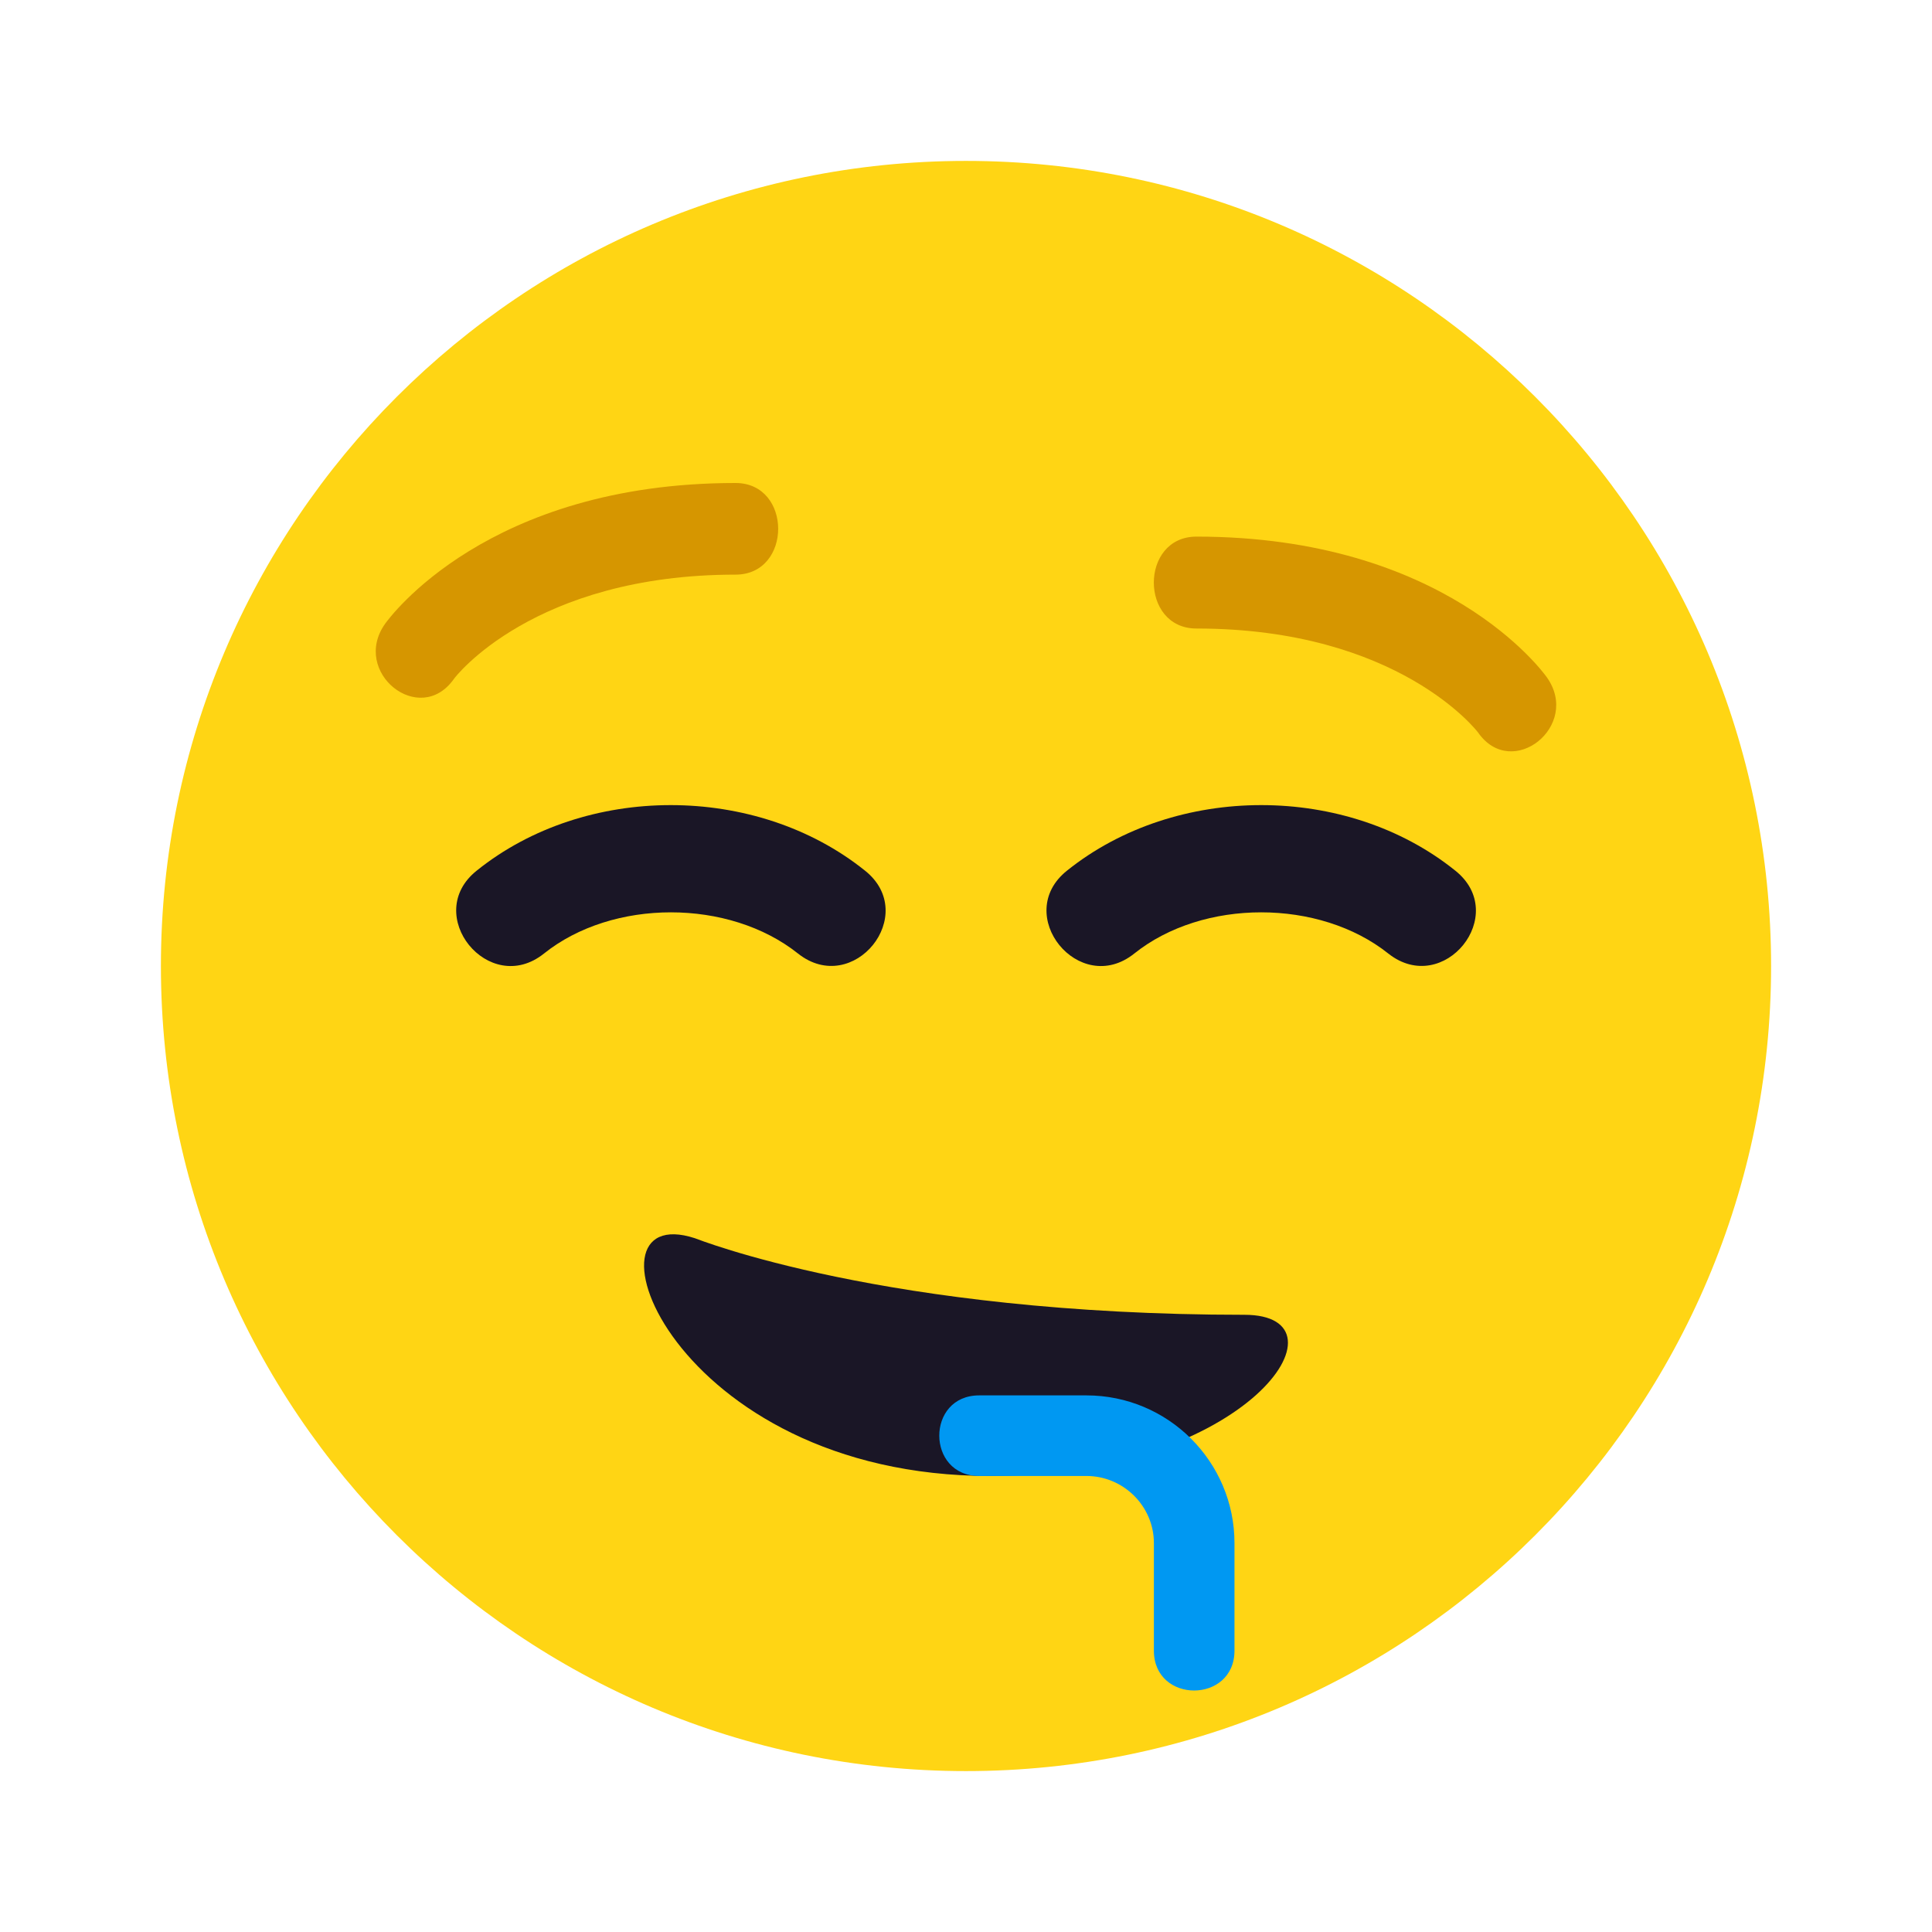
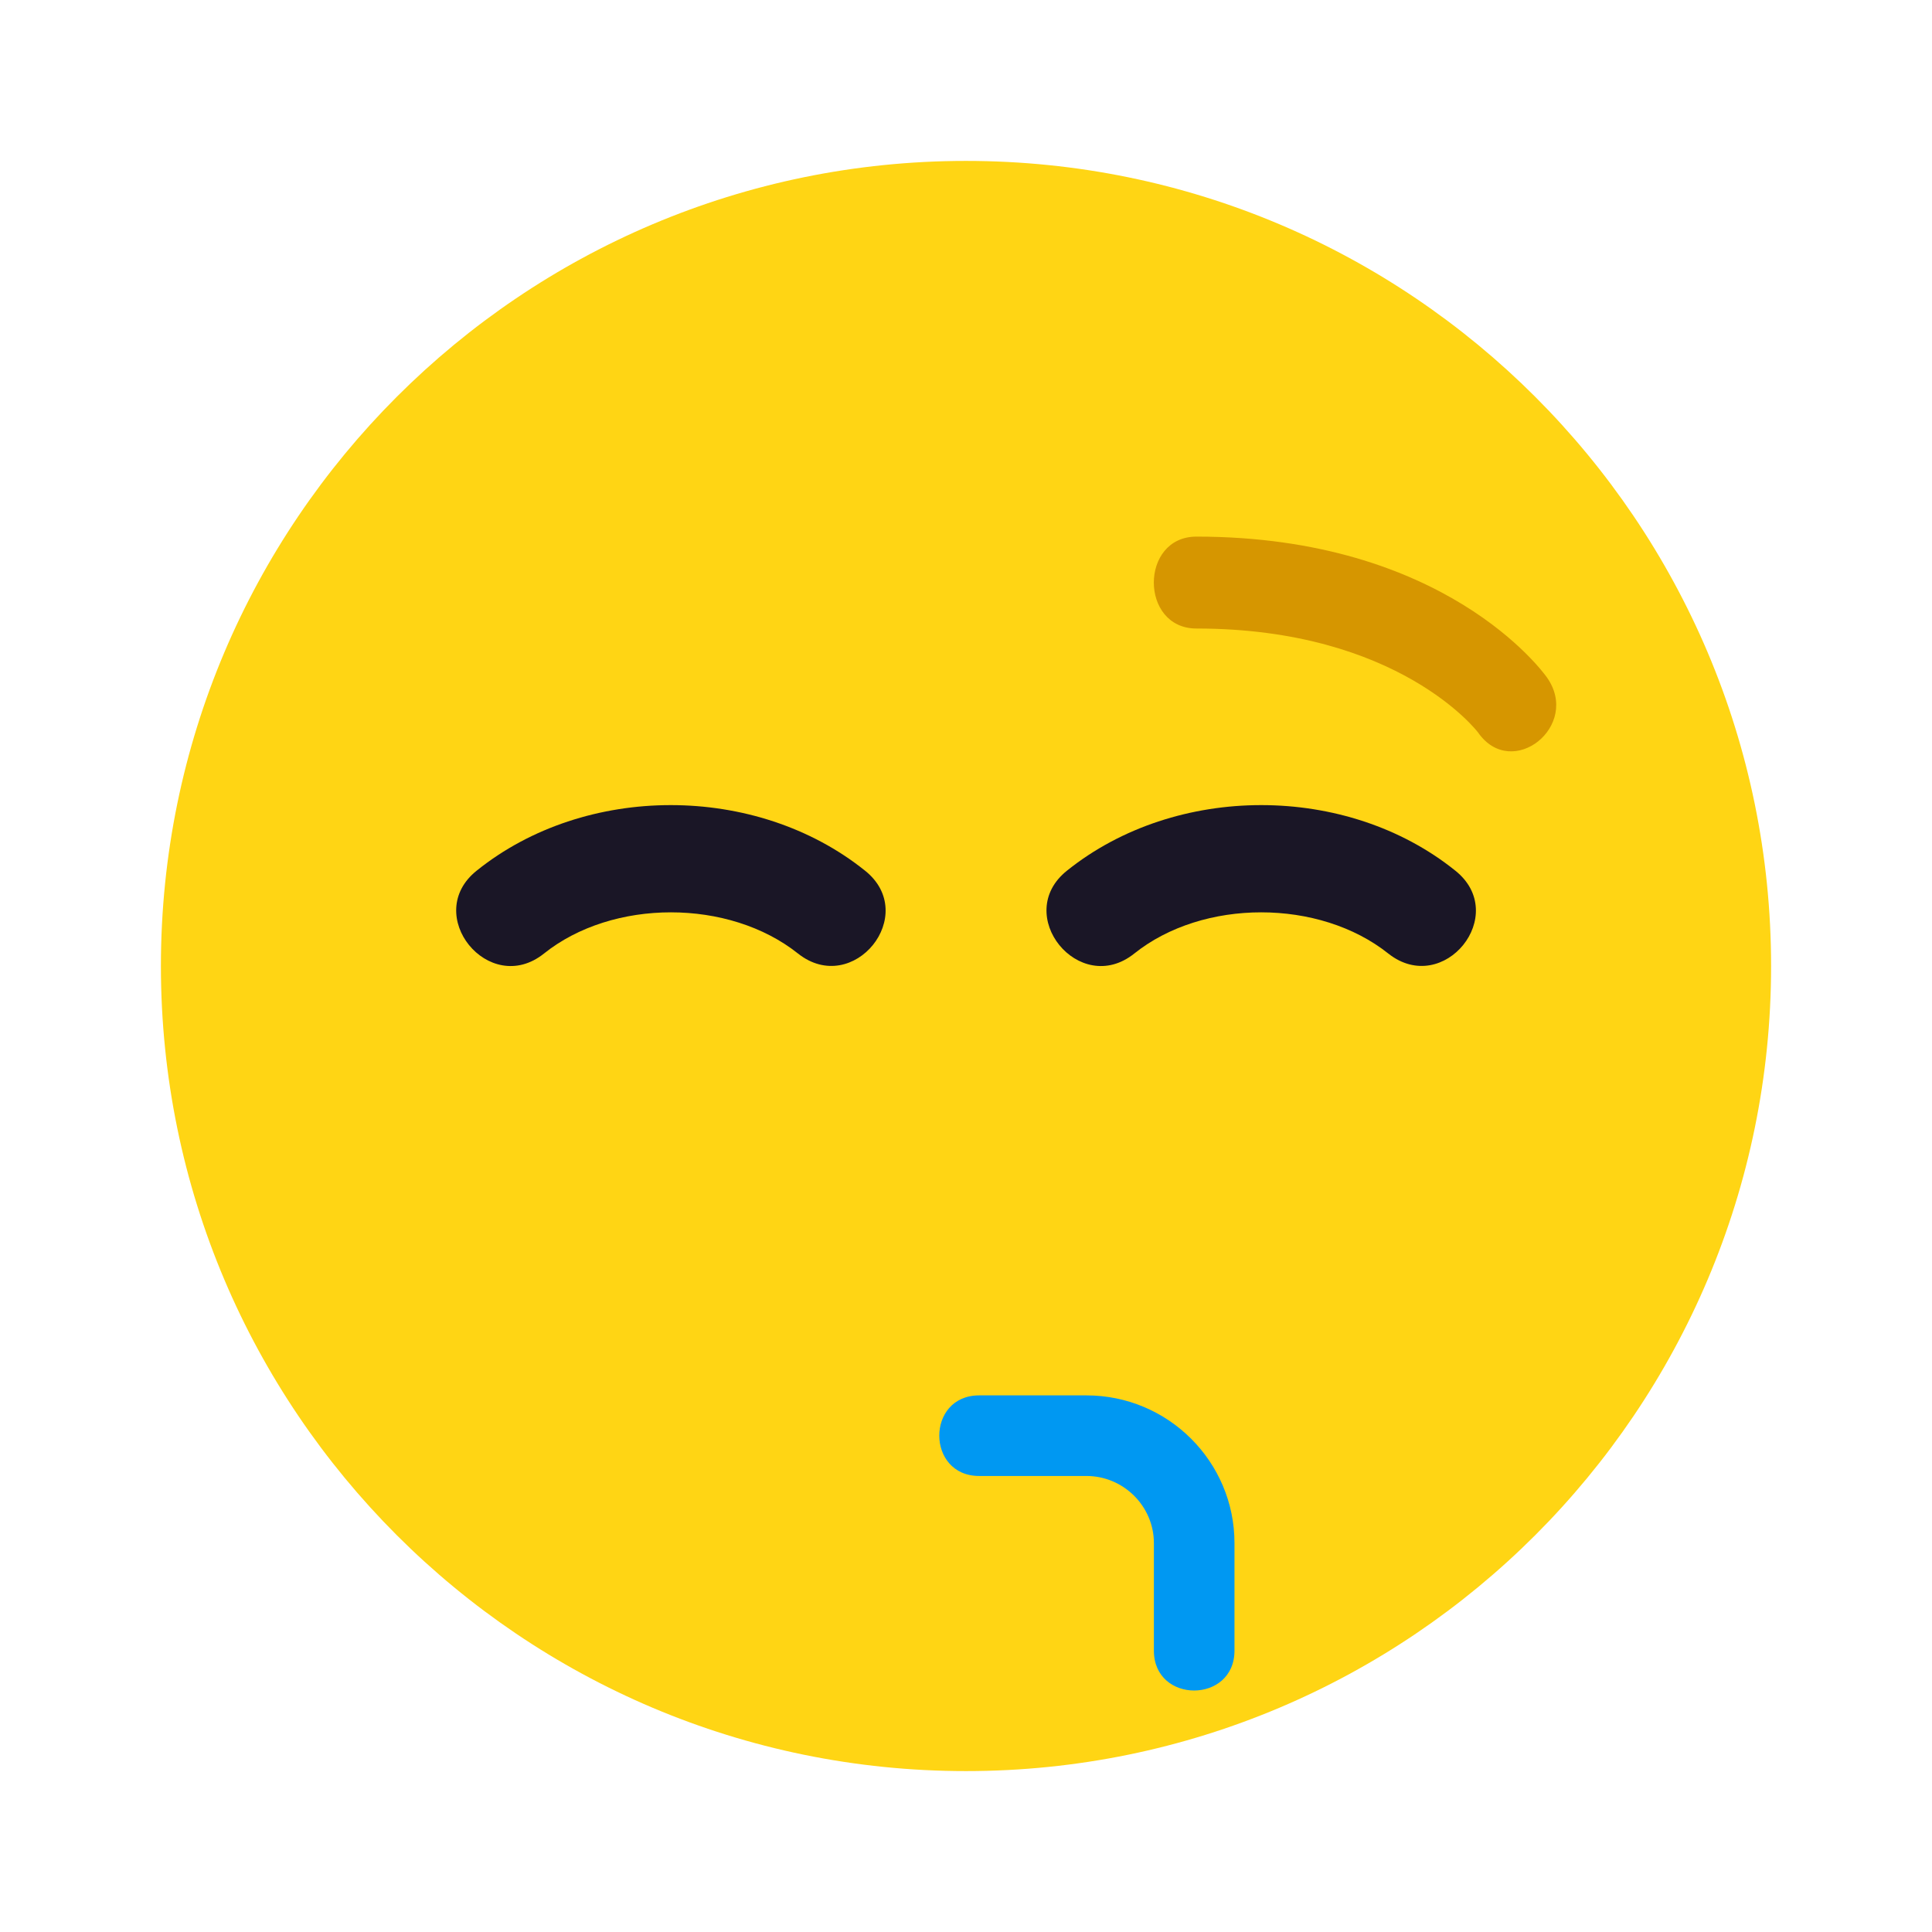
<svg xmlns="http://www.w3.org/2000/svg" width="28px" height="28px" viewBox="0 0 28 28" version="1.1">
  <g id="surface1">
    <path style=" stroke:none;fill-rule:nonzero;fill:rgb(100%,83.529%,7.843%);fill-opacity:1;" d="M 25.668 14 C 25.668 20.441 20.441 25.668 14 25.668 C 7.559 25.668 2.332 20.441 2.332 14 C 2.332 7.559 7.559 2.332 14 2.332 C 20.441 2.332 25.668 7.559 25.668 14 Z M 25.668 14 " />
    <path style=" stroke:none;fill-rule:nonzero;fill:rgb(83.922%,58.824%,0%);fill-opacity:1;" d="M 22.418 9.816 C 22.918 10.52 21.914 11.32 21.422 10.617 C 21.414 10.605 20.273 9.109 17.34 9.109 C 16.516 9.109 16.516 7.777 17.34 7.777 C 20.938 7.777 22.359 9.734 22.418 9.816 Z M 22.418 9.816 " />
-     <path style=" stroke:none;fill-rule:nonzero;fill:rgb(83.922%,58.824%,0%);fill-opacity:1;" d="M 10.66 7 C 11.484 7 11.484 8.328 10.66 8.328 C 7.727 8.328 6.586 9.824 6.578 9.84 C 6.082 10.543 5.082 9.742 5.582 9.039 C 5.641 8.957 7.062 7 10.66 7 Z M 10.66 7 " />
-     <path style=" stroke:none;fill-rule:nonzero;fill:rgb(10.196%,8.627%,14.902%);fill-opacity:1;" d="M 18.035 19.055 C 12.832 19.055 10.098 17.953 10.07 17.945 C 8.301 17.367 9.719 21.391 14.352 21.391 C 18.086 21.391 19.645 19.055 18.035 19.055 Z M 18.035 19.055 " />
    <path style=" stroke:none;fill-rule:nonzero;fill:rgb(0%,59.608%,94.902%);fill-opacity:1;" d="M 16.723 23.922 L 16.723 22.363 C 16.723 21.828 16.281 21.391 15.746 21.391 L 14.191 21.391 C 13.422 21.391 13.418 20.223 14.191 20.223 L 15.746 20.223 C 16.93 20.223 17.891 21.184 17.891 22.363 C 17.891 22.754 17.891 23.922 17.891 23.922 C 17.891 24.691 16.723 24.695 16.723 23.922 Z M 16.723 23.922 " />
    <path style=" stroke:none;fill-rule:nonzero;fill:rgb(10.196%,8.627%,14.902%);fill-opacity:1;" d="M 12.535 12.617 C 10.957 11.352 8.484 11.352 6.91 12.617 C 6.109 13.254 7.086 14.457 7.883 13.82 C 8.879 13.023 10.566 13.023 11.566 13.82 C 12.367 14.453 13.336 13.254 12.535 12.617 Z M 12.535 12.617 " />
-     <path style=" stroke:none;fill-rule:nonzero;fill:rgb(10.196%,8.627%,14.902%);fill-opacity:1;" d="M 21.09 12.617 C 19.516 11.352 17.043 11.352 15.465 12.617 C 14.664 13.254 15.641 14.457 16.438 13.82 C 17.434 13.023 19.121 13.023 20.121 13.82 C 20.922 14.453 21.891 13.254 21.09 12.617 Z M 21.09 12.617 " />
+     <path style=" stroke:none;fill-rule:nonzero;fill:rgb(10.196%,8.627%,14.902%);fill-opacity:1;" d="M 21.09 12.617 C 19.516 11.352 17.043 11.352 15.465 12.617 C 14.664 13.254 15.641 14.457 16.438 13.82 C 17.434 13.023 19.121 13.023 20.121 13.82 C 20.922 14.453 21.891 13.254 21.09 12.617 M 21.09 12.617 " />
  </g>
</svg>